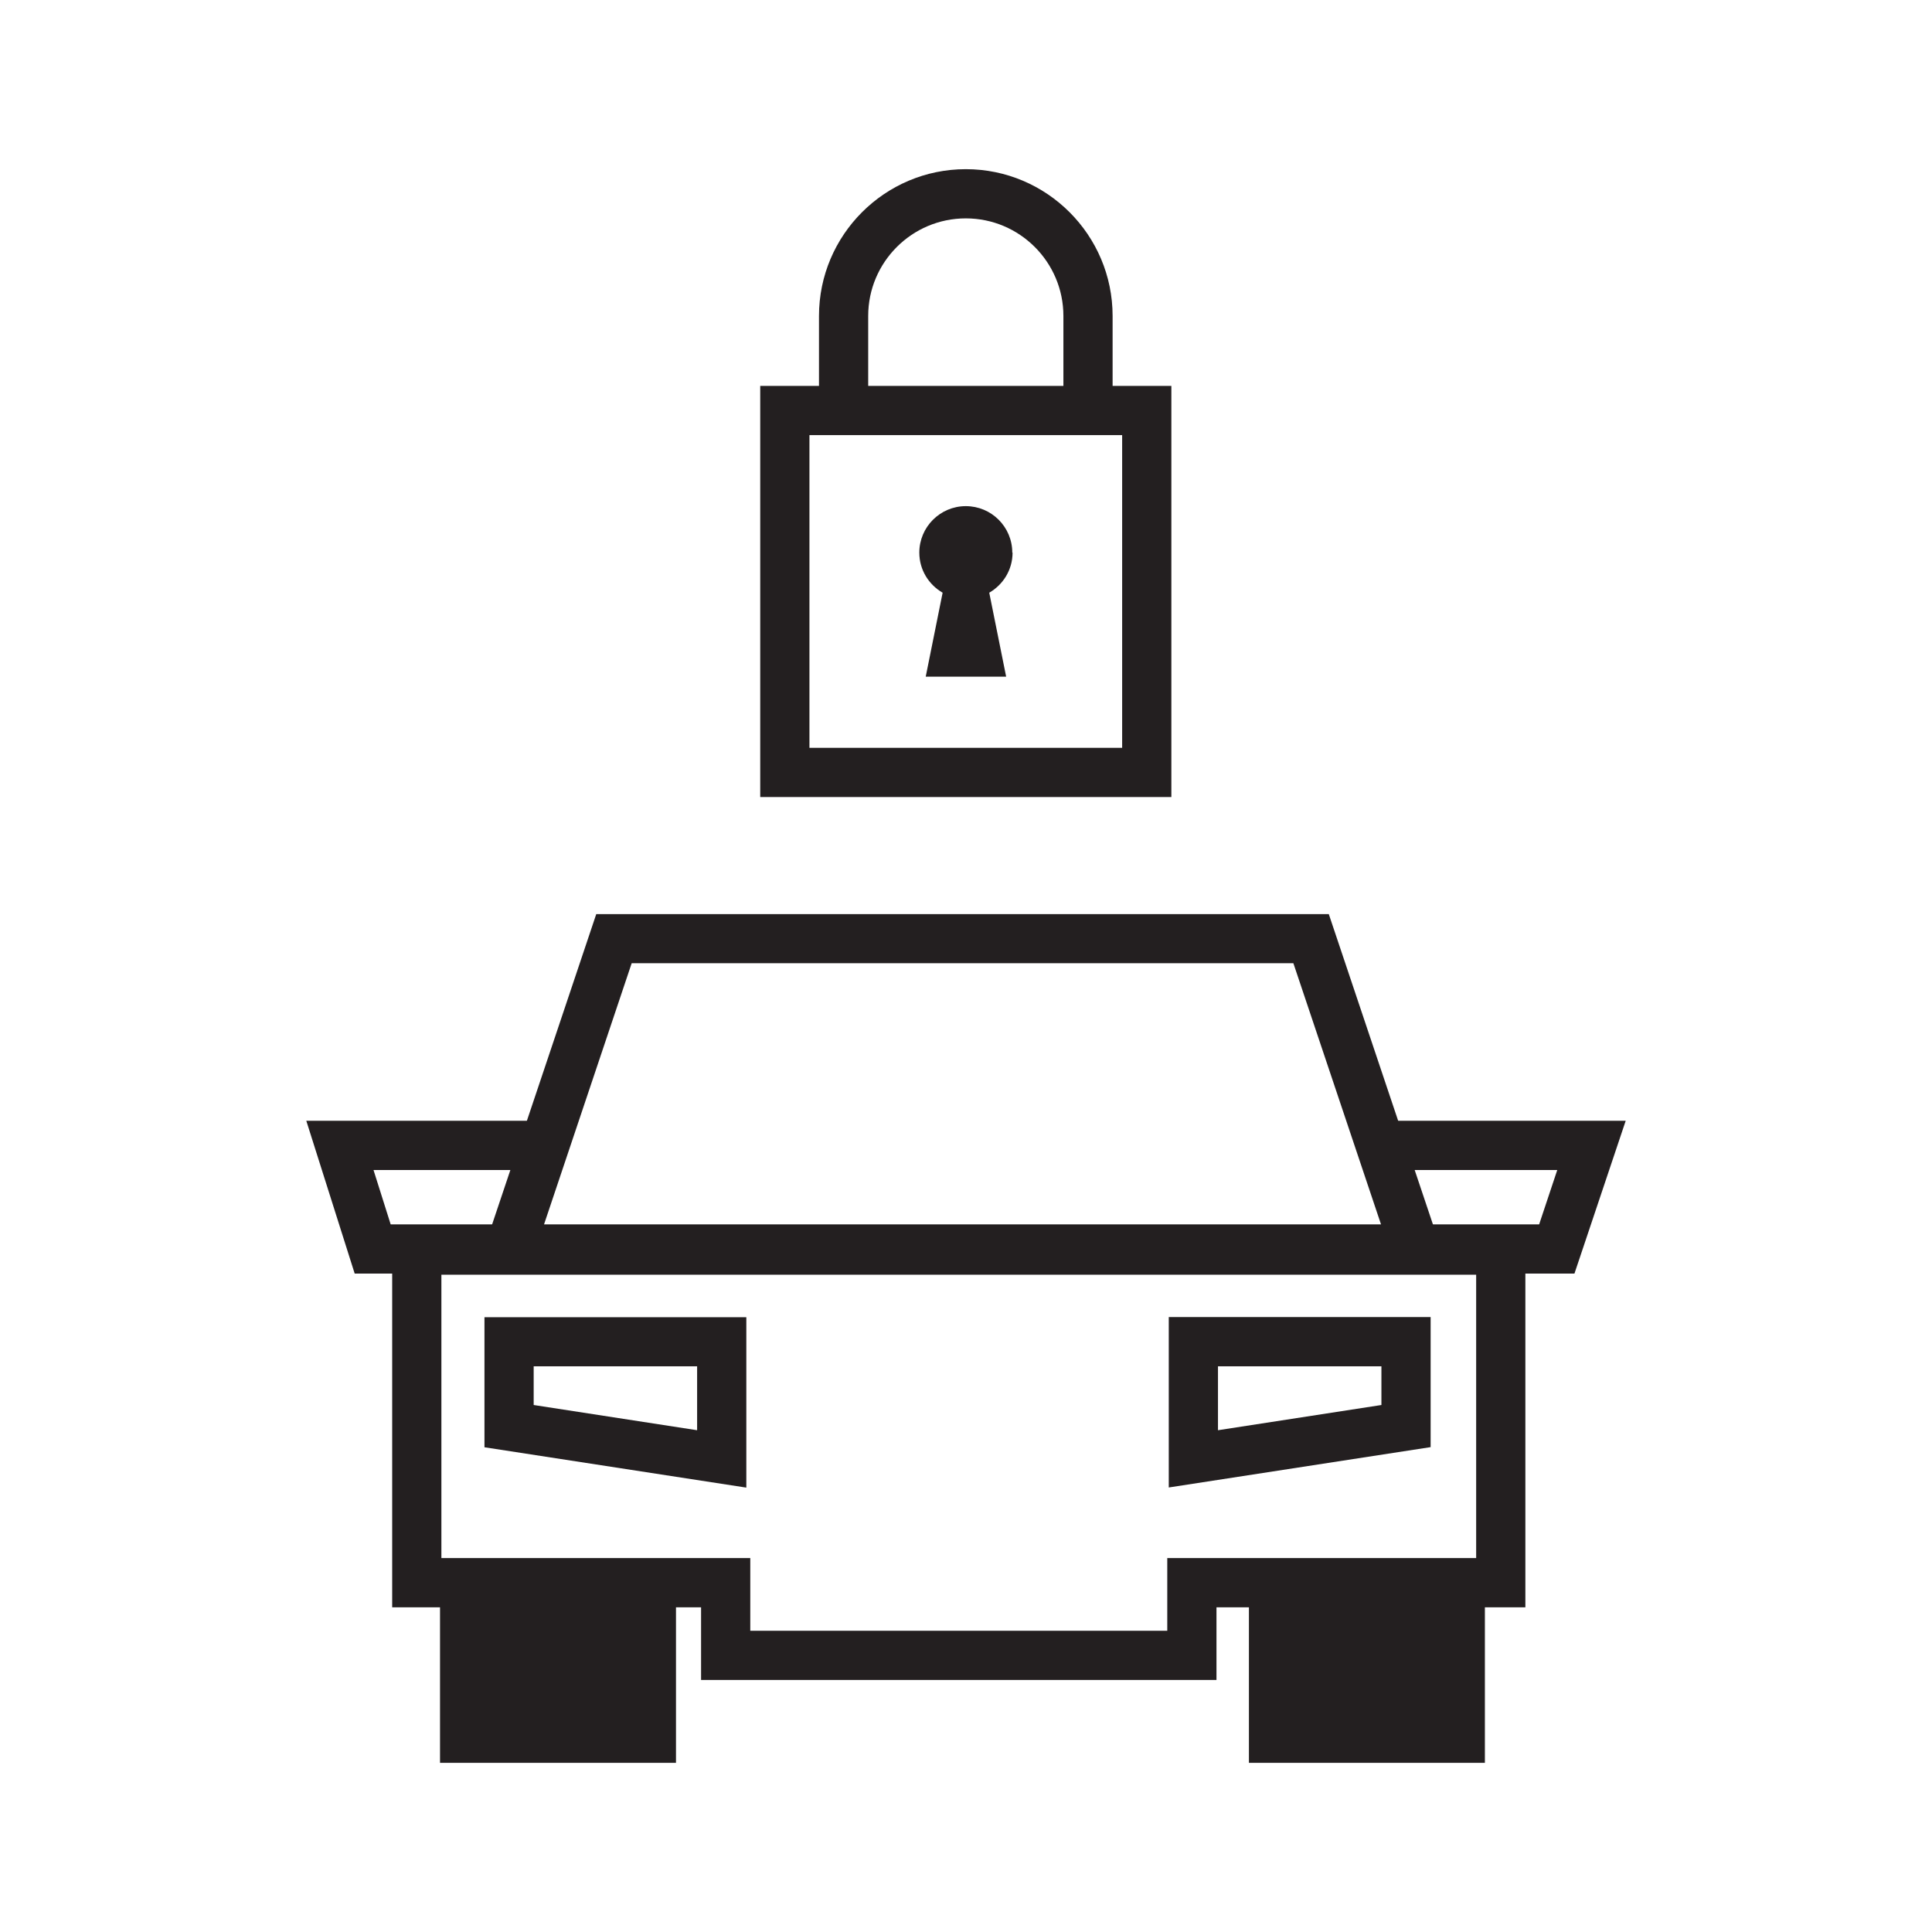
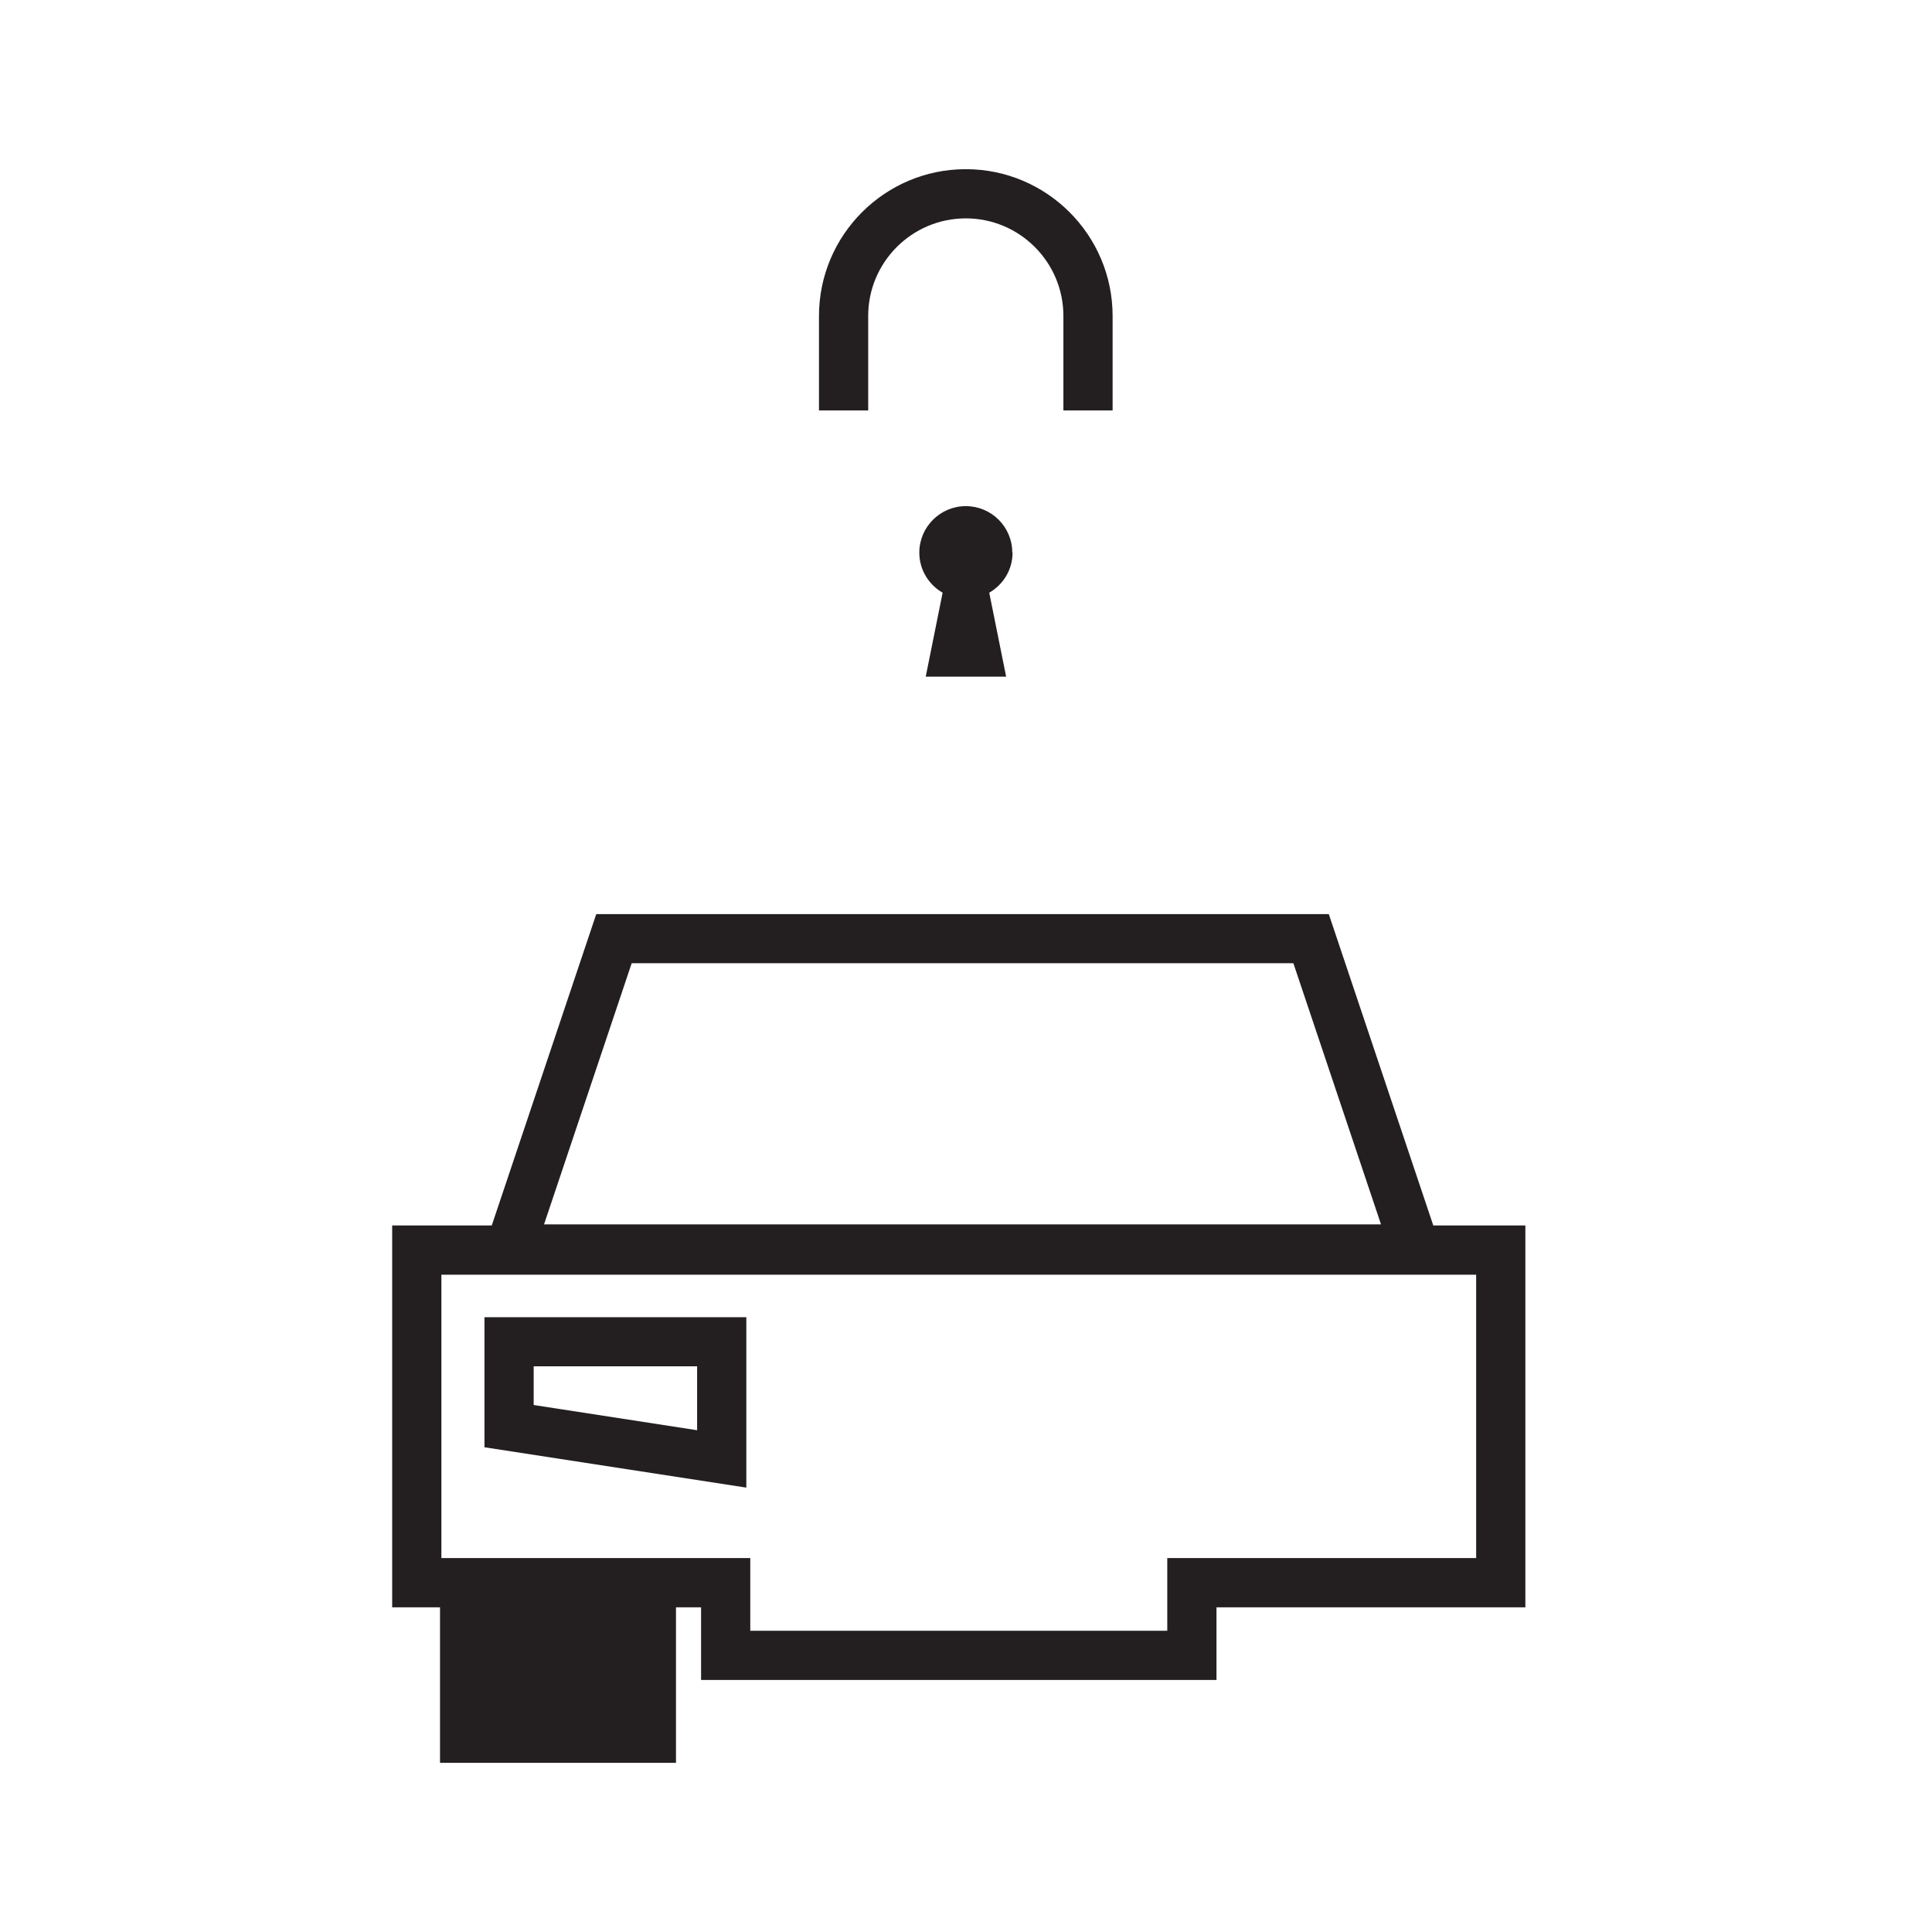
<svg xmlns="http://www.w3.org/2000/svg" id="Layer_1" data-name="Layer 1" viewBox="0 0 141.73 141.73">
  <defs>
    <style> .cls-1 { fill: #231f20; } </style>
  </defs>
-   <path class="cls-1" d="m85.93,58.47h-30.16v-30.16h30.16v30.16Zm-26.55-3.61h22.94v-22.94h-22.94v22.94Z" />
  <path class="cls-1" d="m81.62,30.11h-3.61v-6.93c0-3.95-3.21-7.16-7.16-7.16s-7.16,3.21-7.16,7.16v6.93h-3.61v-6.93c0-5.94,4.83-10.77,10.77-10.77s10.77,4.83,10.77,10.77v6.93Z" />
  <path class="cls-1" d="m74.26,40.54c0-1.89-1.53-3.41-3.41-3.41s-3.41,1.53-3.41,3.41c0,1.26.69,2.35,1.71,2.94l-1.24,6.16h5.9l-1.24-6.16c1.02-.59,1.71-1.68,1.71-2.94Z" />
  <rect class="cls-1" x="32.28" y="116.36" width="17.31" height="12.96" />
-   <rect class="cls-1" x="91.62" y="116.36" width="17.31" height="12.96" />
  <path class="cls-1" d="m106.32,93.43H34.89l8.85-26.37h53.74l8.85,26.37Zm-66.41-3.61h61.4l-6.43-19.16h-48.54l-6.43,19.16Z" />
-   <polygon class="cls-1" points="37.14 93.43 26.02 93.43 22.47 82.22 39.34 82.22 39.34 85.83 27.4 85.83 28.66 89.82 37.14 89.82 37.14 93.43" />
-   <polygon class="cls-1" points="115.5 93.43 103.84 93.43 103.84 89.82 112.91 89.82 114.24 85.83 101.52 85.83 101.52 82.22 119.26 82.22 115.5 93.43" />
  <path class="cls-1" d="m89.24,123.24h-37.81v-5.33h-22.66v-28.01h83.13v28.01h-22.66v5.33Zm-34.21-3.61h30.6v-5.33h22.66v-20.79H32.38v20.79h22.66v5.33Z" />
  <path class="cls-1" d="m54.75,109.13l-19.21-2.96v-9.54h19.21v12.51Zm-15.6-6.06l11.99,1.85v-4.69h-11.99v2.84Z" />
-   <path class="cls-1" d="m85.74,109.13v-12.51h19.21v9.54l-19.21,2.96Zm3.61-8.9v4.69l11.99-1.85v-2.84h-11.99Z" />
</svg>